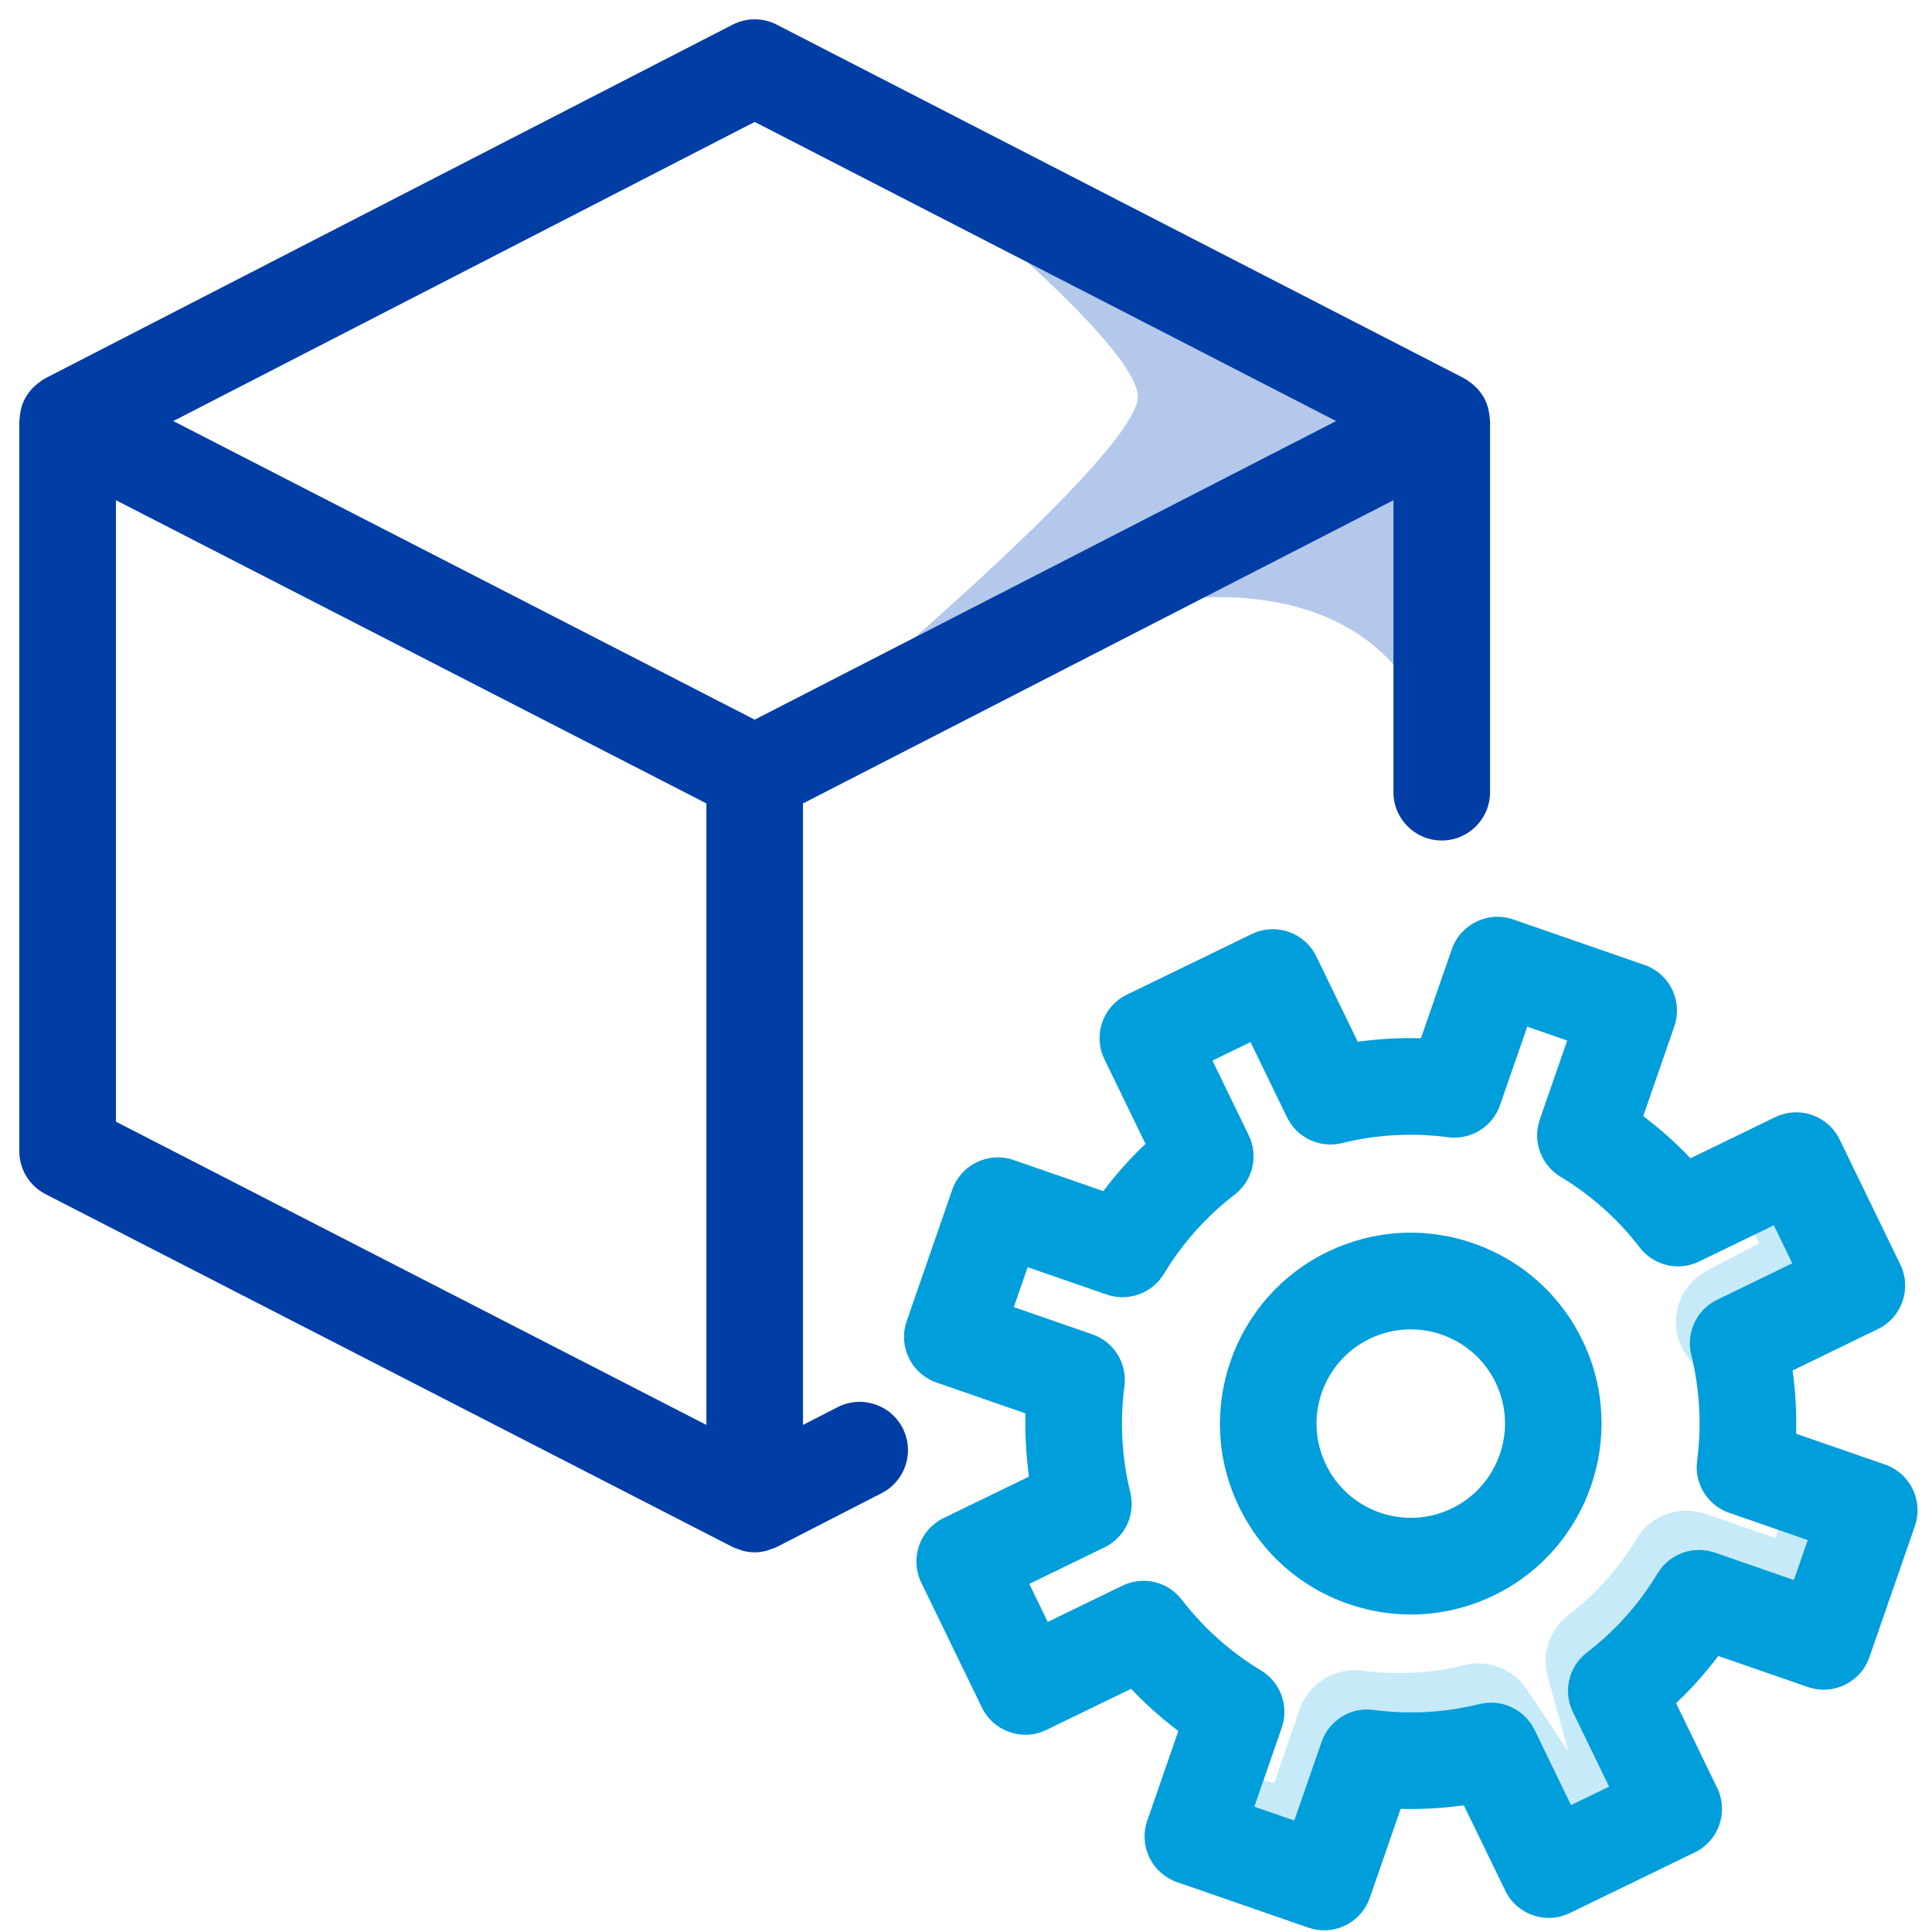
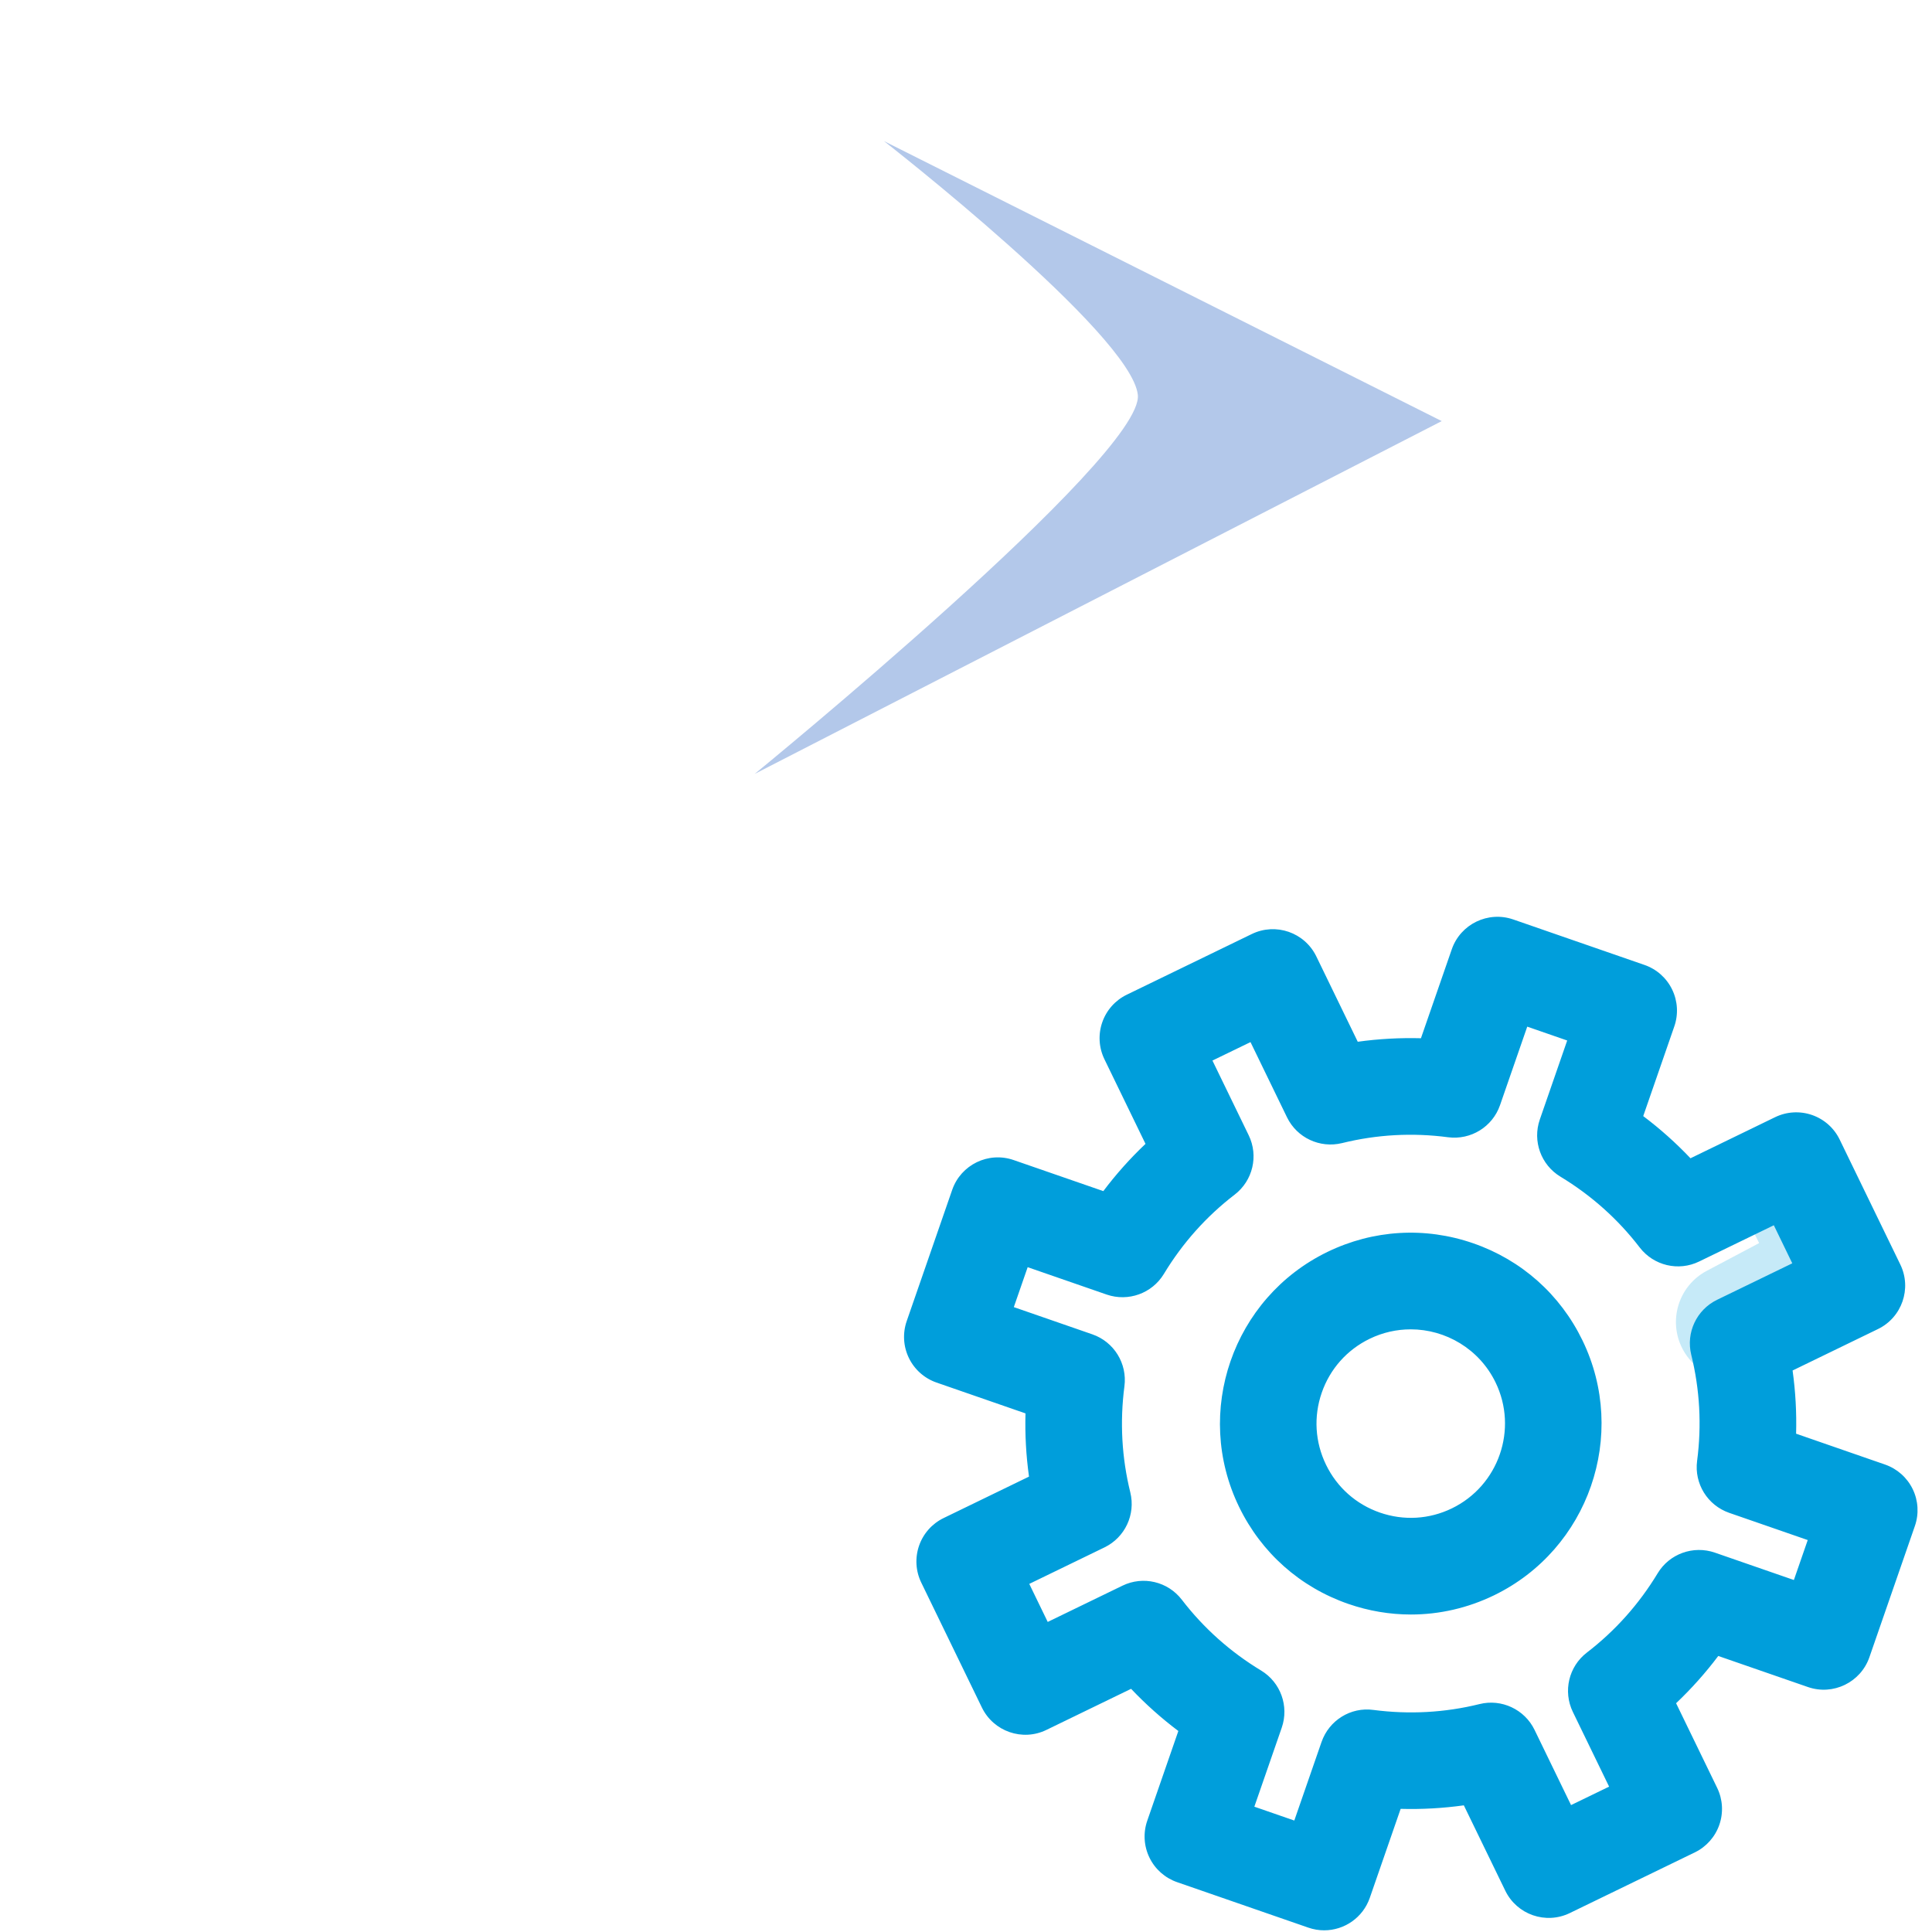
<svg xmlns="http://www.w3.org/2000/svg" width="100" height="100" viewBox="0 0 100 100" fill="none">
  <g clip-path="url(#clip0_8242_29623)">
-     <path d="M57.73 31.582C57.73 31.582 72.029 27.425 74.691 39.729L74.626 21.797L57.73 31.582Z" fill="#B3C8EA" />
    <path d="M45.758 7.306C45.758 7.306 58.562 17.282 58.894 20.441C59.225 23.6 39.062 40.058 39.062 40.058L74.624 21.796L45.758 7.305L45.758 7.306Z" fill="#B3C8EA" />
    <path d="M89.749 71.43C88.673 71.43 87.633 70.849 87.095 69.832C86.32 68.367 86.879 66.552 88.343 65.777L91.053 64.342L90.091 62.424C89.348 60.944 89.946 59.141 91.428 58.398C92.908 57.654 94.711 58.253 95.454 59.735L97.732 64.277C98.463 65.735 97.895 67.51 96.454 68.273L91.149 71.08C90.702 71.317 90.221 71.43 89.749 71.43Z" fill="#C6EAF8" />
-     <path d="M67.882 98.878C67.634 98.878 67.383 98.847 67.132 98.782L61.826 97.414C60.222 97 59.257 95.364 59.67 93.76C60.085 92.155 61.721 91.193 63.324 91.604L65.952 92.282L67.273 88.468C67.739 87.123 69.087 86.289 70.5 86.476C72.279 86.711 74.067 86.613 75.807 86.184C77.031 85.883 78.315 86.379 79.017 87.428L81.127 90.581L81.155 90.566L80.111 86.78C79.787 85.603 80.208 84.347 81.176 83.604C82.59 82.517 83.781 81.183 84.717 79.637C85.447 78.427 86.928 77.894 88.266 78.355L91.896 79.614L92.684 77.368C93.234 75.805 94.947 74.979 96.509 75.532C98.072 76.081 98.895 77.793 98.346 79.356L96.568 84.42C96.02 85.979 94.315 86.801 92.755 86.261L88.454 84.77C87.826 85.574 87.142 86.326 86.402 87.023L87.376 90.553C87.877 92.377 87.018 94.32 85.333 95.173L82.255 96.736C80.454 97.651 78.251 97.075 77.129 95.393L75.133 92.412C74.159 92.546 73.175 92.592 72.193 92.599L70.716 96.86C70.289 98.091 69.132 98.878 67.882 98.878ZM82.114 92.056L82.117 92.06C82.117 92.06 82.115 92.058 82.114 92.056ZM82.618 89.823C82.618 89.823 82.616 89.823 82.615 89.823H82.618Z" fill="#C6EAF8" />
    <path d="M68.537 99.913C68.266 99.913 67.989 99.868 67.719 99.774L60.926 97.42C60.299 97.203 59.784 96.746 59.495 96.149C59.205 95.552 59.165 94.865 59.382 94.239L60.991 89.596C60.114 88.936 59.297 88.207 58.545 87.413L54.164 89.539C52.924 90.144 51.427 89.624 50.823 88.382L47.684 81.915C47.394 81.318 47.354 80.631 47.571 80.005C47.788 79.378 48.245 78.863 48.842 78.574L53.261 76.429C53.11 75.345 53.049 74.252 53.079 73.157L48.475 71.561C47.848 71.344 47.333 70.886 47.044 70.29C46.754 69.693 46.714 69.006 46.931 68.38L49.285 61.588C49.737 60.282 51.162 59.592 52.466 60.044L57.108 61.652C57.768 60.775 58.497 59.959 59.291 59.206L57.165 54.826C56.875 54.229 56.835 53.542 57.052 52.916C57.269 52.289 57.726 51.774 58.323 51.485L64.791 48.346C66.034 47.742 67.528 48.261 68.132 49.503L70.277 53.921C71.36 53.77 72.456 53.711 73.548 53.739L75.144 49.135C75.596 47.83 77.023 47.141 78.325 47.591L85.118 49.945C85.745 50.162 86.26 50.619 86.549 51.216C86.839 51.813 86.879 52.5 86.662 53.126L85.053 57.769C85.93 58.429 86.746 59.158 87.499 59.952L91.88 57.825C92.478 57.535 93.164 57.495 93.79 57.712C94.417 57.929 94.932 58.386 95.221 58.983L98.36 65.451C98.963 66.693 98.445 68.189 97.203 68.792L92.784 70.937C92.935 72.021 92.996 73.114 92.966 74.208L97.57 75.805C98.197 76.023 98.712 76.48 99.001 77.076C99.291 77.672 99.331 78.359 99.114 78.985L96.76 85.777C96.307 87.083 94.88 87.772 93.579 87.321L88.937 85.713C88.277 86.589 87.548 87.406 86.754 88.159L88.88 92.539C89.17 93.136 89.21 93.823 88.993 94.449C88.776 95.076 88.319 95.591 87.722 95.88L81.254 99.019C80.012 99.623 78.516 99.104 77.913 97.862L75.768 93.444C74.685 93.595 73.591 93.656 72.497 93.626L70.901 98.23C70.543 99.264 69.575 99.913 68.539 99.913H68.537ZM64.925 93.514L66.993 94.231L68.402 90.166C68.791 89.045 69.909 88.344 71.09 88.506C72.934 88.747 74.782 88.648 76.58 88.203C77.717 87.919 78.913 88.476 79.428 89.538L81.317 93.431L83.287 92.476L81.411 88.61C80.893 87.543 81.196 86.258 82.138 85.536C83.603 84.41 84.836 83.029 85.801 81.432C86.411 80.421 87.645 79.98 88.759 80.363L92.851 81.781L93.568 79.713L89.502 78.304C88.381 77.915 87.687 76.792 87.842 75.616C88.084 73.772 87.983 71.925 87.539 70.125C87.257 68.979 87.814 67.793 88.875 67.278L92.768 65.389L91.813 63.419L87.946 65.296C86.878 65.816 85.594 65.51 84.871 64.569C83.747 63.104 82.366 61.871 80.768 60.904C79.759 60.294 79.314 59.061 79.7 57.947L81.118 53.856L79.05 53.139L77.641 57.204C77.252 58.325 76.13 59.016 74.953 58.864C73.11 58.62 71.262 58.722 69.462 59.167C68.318 59.446 67.13 58.892 66.615 57.831L64.726 53.939L62.756 54.894L64.632 58.76C65.151 59.827 64.847 61.113 63.905 61.835C62.44 62.959 61.208 64.34 60.242 65.938C59.631 66.948 58.396 67.39 57.284 67.007L53.192 65.589L52.475 67.656L56.54 69.065C57.661 69.454 58.354 70.576 58.2 71.753C57.959 73.599 58.06 75.446 58.504 77.246C58.786 78.392 58.229 79.578 57.168 80.093L53.275 81.982L54.23 83.951L58.097 82.075C59.166 81.554 60.449 81.86 61.172 82.802C62.296 84.267 63.677 85.5 65.275 86.467C66.284 87.077 66.729 88.31 66.343 89.424L64.925 93.514ZM73.029 83.567C71.939 83.567 70.845 83.384 69.786 83.017C67.293 82.153 65.286 80.37 64.135 77.996C61.757 73.099 63.808 67.178 68.708 64.799C71.082 63.648 73.762 63.488 76.255 64.353C78.748 65.216 80.755 66.999 81.906 69.373C84.284 74.272 82.232 80.193 77.333 82.572C75.968 83.234 74.502 83.567 73.029 83.567ZM73.013 68.807C72.299 68.807 71.575 68.964 70.892 69.296C69.72 69.865 68.839 70.857 68.413 72.087C67.986 73.318 68.065 74.641 68.634 75.813C69.202 76.986 70.194 77.866 71.425 78.292C72.656 78.718 73.98 78.642 75.151 78.072C77.571 76.897 78.584 73.973 77.41 71.554C76.568 69.819 74.825 68.806 73.014 68.806L73.013 68.807Z" fill="#009EDB" />
-     <path d="M77.112 21.694C77.106 21.55 77.087 21.409 77.057 21.268C77.045 21.214 77.037 21.16 77.022 21.107C76.97 20.925 76.902 20.748 76.81 20.582C76.8 20.564 76.785 20.548 76.775 20.53C76.689 20.384 76.587 20.248 76.471 20.12C76.431 20.076 76.388 20.037 76.344 19.996C76.245 19.901 76.137 19.815 76.021 19.736C75.988 19.714 75.963 19.683 75.928 19.662C75.906 19.648 75.88 19.643 75.857 19.63C75.826 19.612 75.801 19.589 75.769 19.573L40.206 1.277C39.489 0.908 38.636 0.908 37.919 1.277L2.357 19.574C2.325 19.59 2.299 19.614 2.268 19.632C2.245 19.645 2.22 19.65 2.198 19.663C2.164 19.684 2.139 19.715 2.105 19.737C1.988 19.816 1.881 19.902 1.781 19.997C1.738 20.038 1.695 20.077 1.655 20.121C1.539 20.248 1.437 20.385 1.351 20.531C1.34 20.549 1.326 20.564 1.316 20.583C1.224 20.749 1.156 20.926 1.103 21.108C1.088 21.161 1.08 21.215 1.068 21.269C1.037 21.409 1.019 21.551 1.013 21.695C1.012 21.73 1 21.762 1 21.797V59.586C1 60.524 1.524 61.382 2.358 61.81L37.92 80.073C38.021 80.125 38.129 80.152 38.234 80.19C38.301 80.214 38.364 80.246 38.432 80.263C38.639 80.317 38.85 80.349 39.062 80.349C39.274 80.349 39.484 80.317 39.691 80.263C39.76 80.245 39.824 80.212 39.892 80.188C39.996 80.151 40.104 80.124 40.204 80.072L45.639 77.282C46.868 76.652 47.352 75.145 46.721 73.917C46.09 72.688 44.581 72.204 43.356 72.835L41.563 73.755V41.586L72.125 25.891V41.004C72.125 42.385 73.244 43.504 74.625 43.504C76.006 43.504 77.125 42.385 77.125 41.004V21.797C77.125 21.762 77.113 21.729 77.112 21.694ZM39.063 6.311L69.158 21.794L39.063 37.249L8.969 21.794L39.063 6.311ZM6.001 25.891L36.563 41.585V73.753L6.001 58.059V25.891Z" fill="#003DA5" />
  </g>
  <defs>
    <clipPath id="clip0_8242_29623">
      <rect width="98.247" height="98.913" fill="white" transform="translate(1 1)" />
    </clipPath>
  </defs>
</svg>